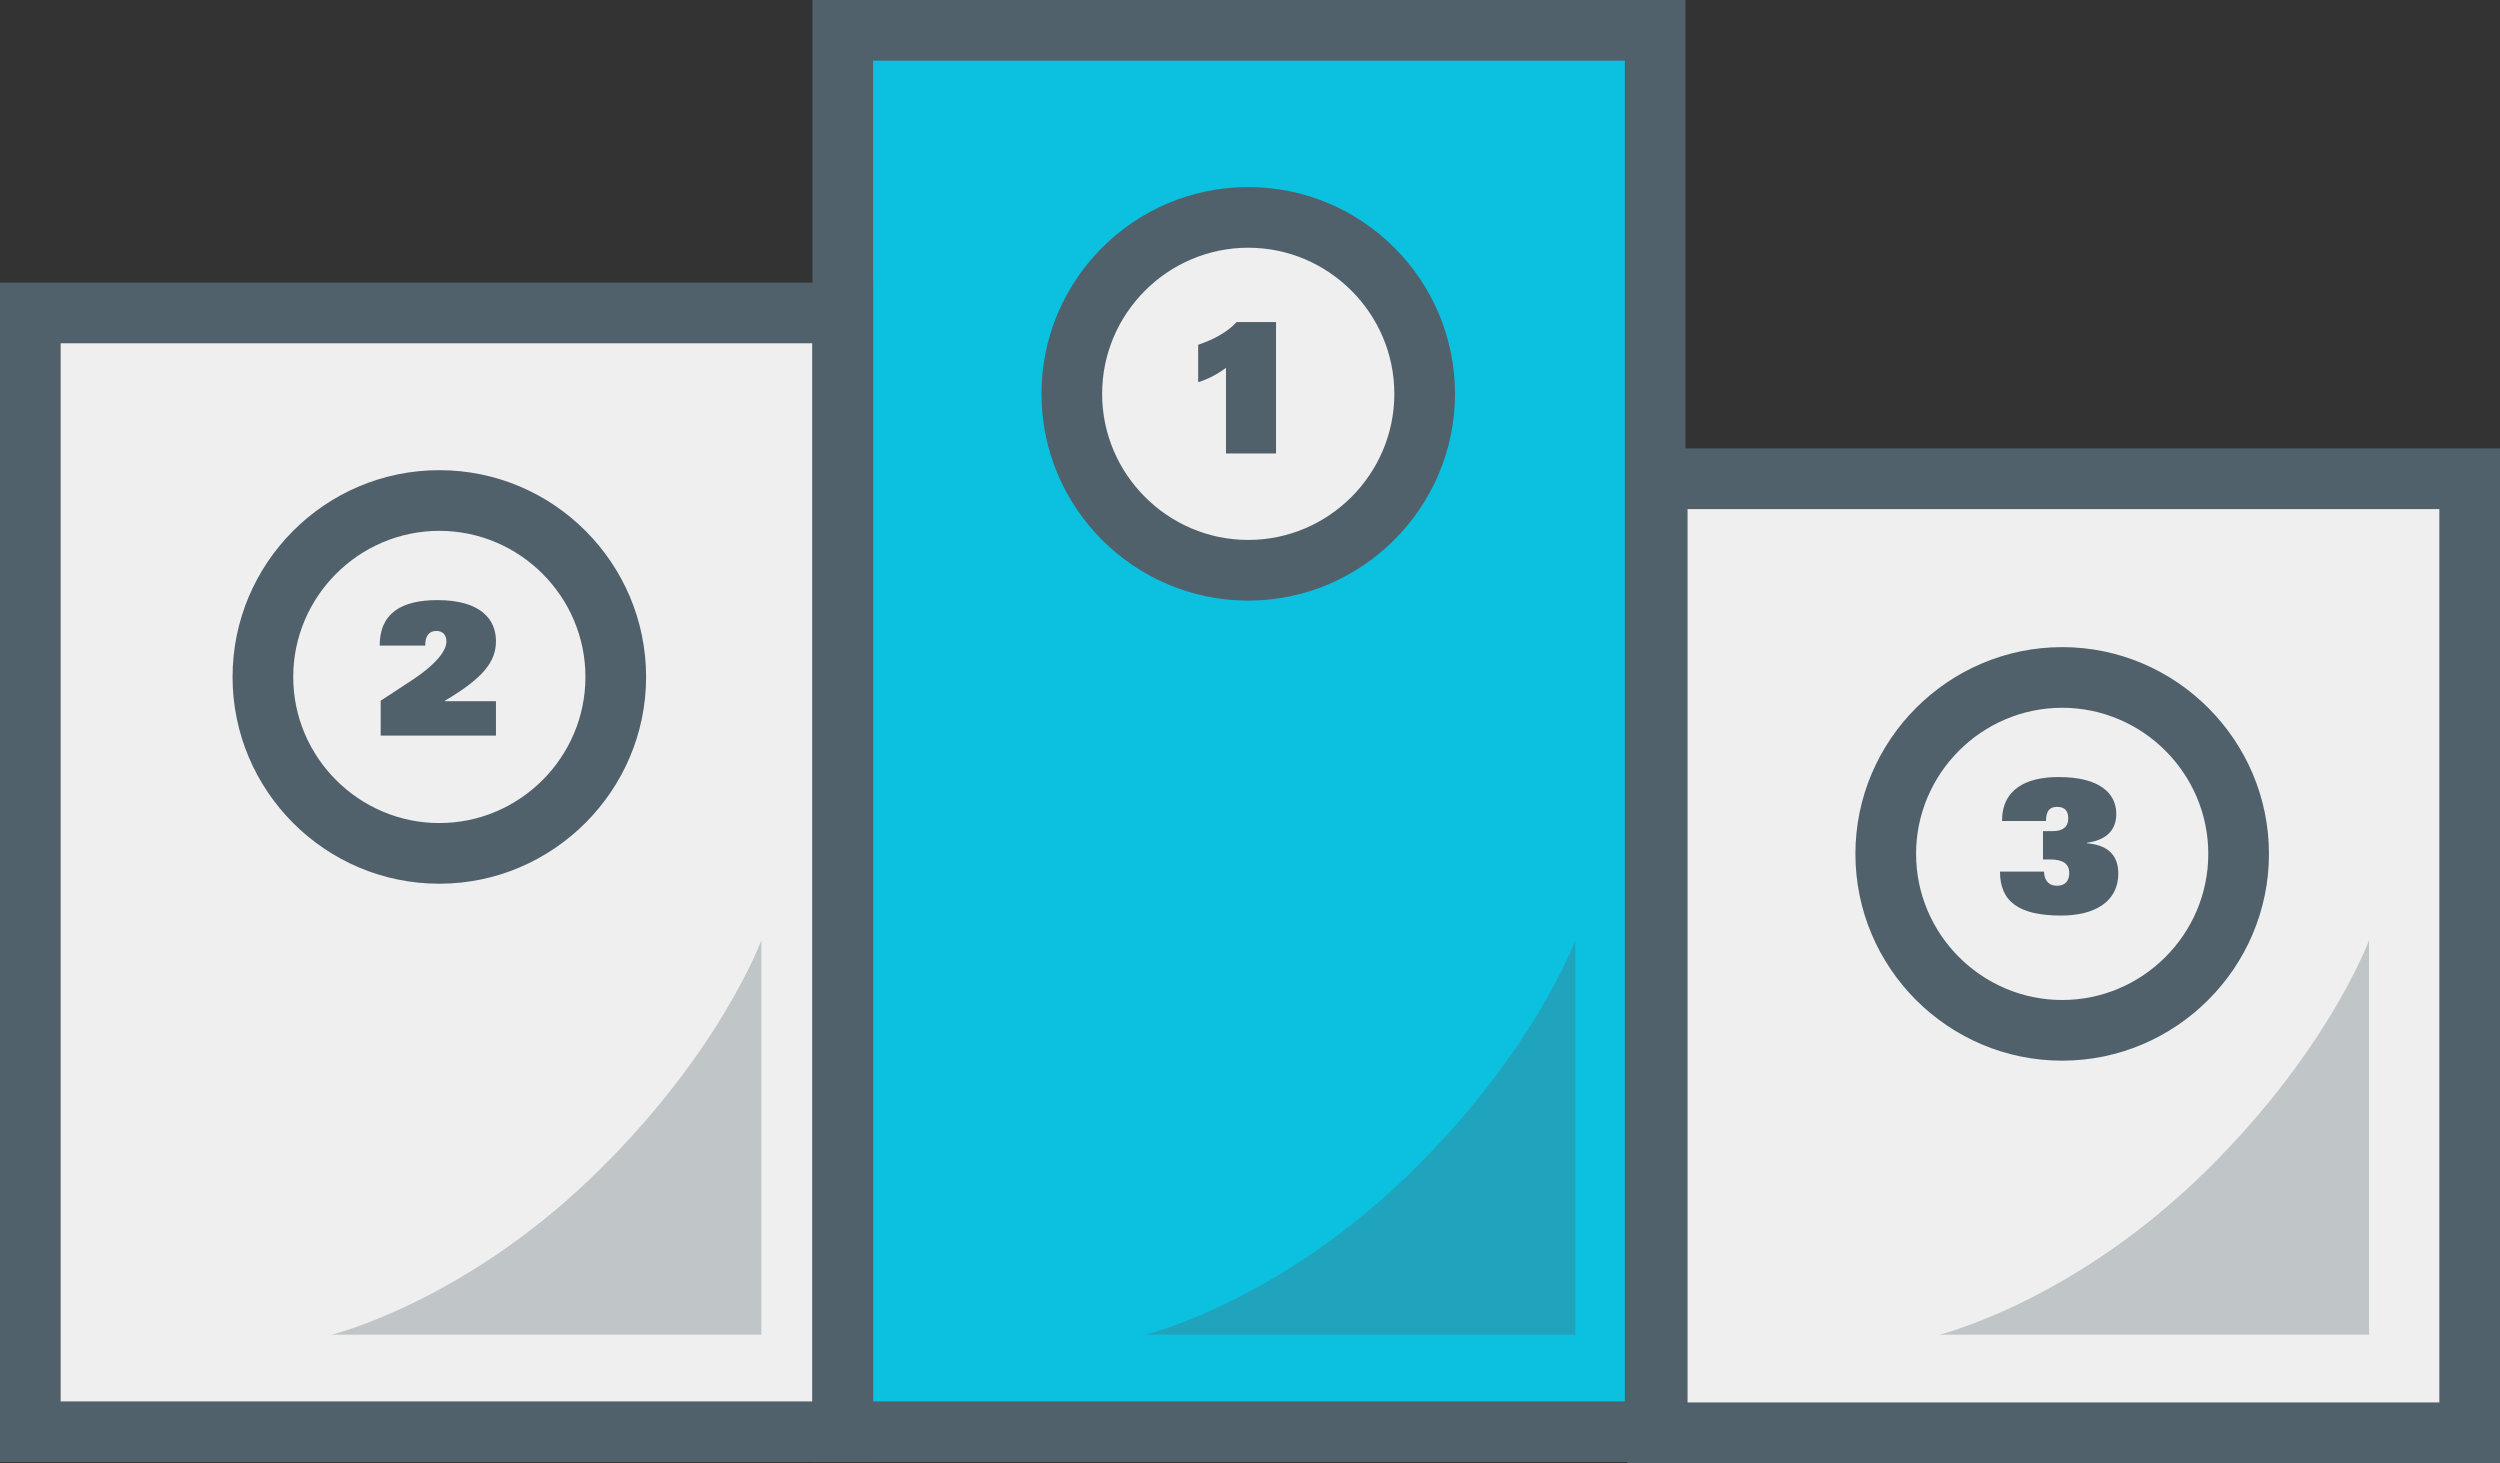
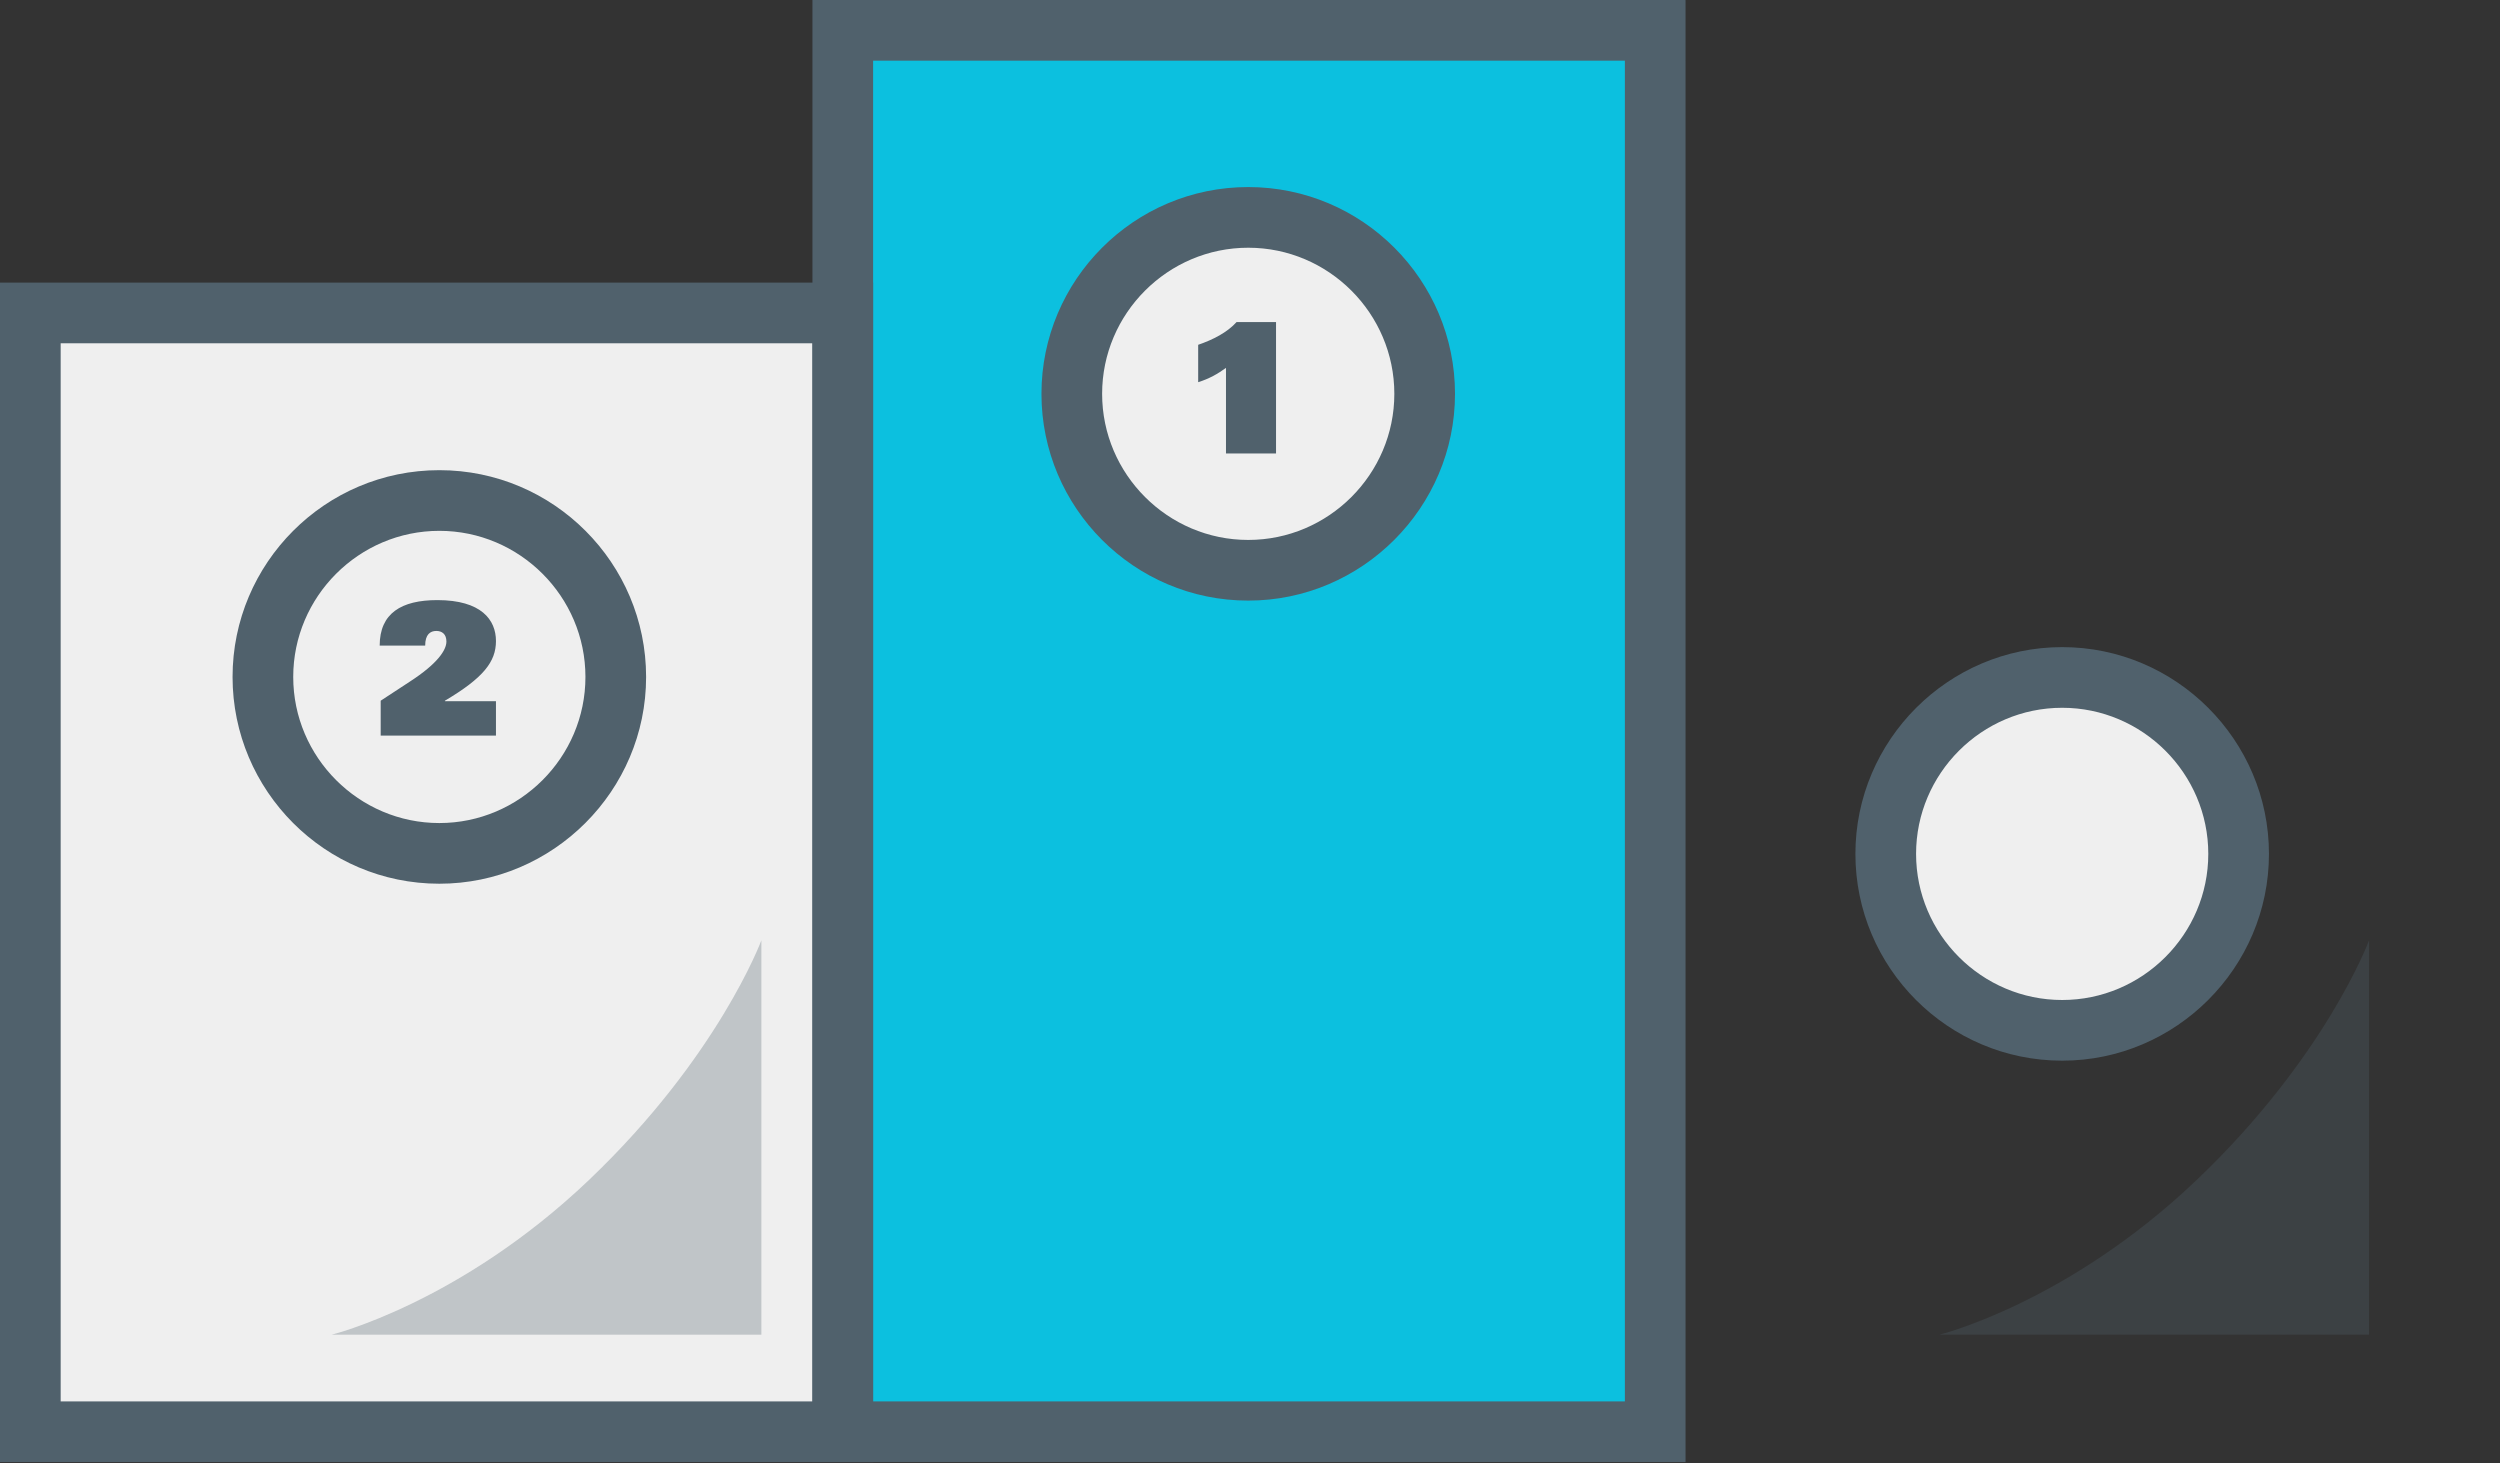
<svg xmlns="http://www.w3.org/2000/svg" fill="#50616c" height="289.4" preserveAspectRatio="xMidYMid meet" version="1" viewBox="2.9 0.0 494.5 289.4" width="494.5" zoomAndPan="magnify">
  <rect x="2.9" y="0.0" width="494.5" height="289.4" fill="#333333" stroke="none" />
  <g>
    <g id="change1_1">
      <path d="M169.6 6.1H330.3V283.3H169.6z" fill="#0cc0df" />
    </g>
  </g>
  <g>
    <g id="change2_1">
-       <path d="M330.4 94.7H491.1V283.4H330.4z" fill="#efefef" />
-     </g>
+       </g>
  </g>
  <g>
    <g id="change3_1">
      <path d="M8.9 62H169.6V283.3H8.9z" fill="#efefef" />
    </g>
  </g>
  <g id="change4_2">
-     <path d="M229.5,264h85v-78c0,0-8.5,23-34.1,47.4S229.5,264,229.5,264z" fill="inherit" opacity="0.3" />
    <path d="M386.5,264h85v-78c0,0-8.5,23-34.1,47.4C411.8,257.8,386.5,264,386.5,264z" fill="inherit" opacity="0.3" />
    <path d="M68.5,264h85v-78c0,0-8.5,23-34.1,47.4S68.5,264,68.5,264z" fill="inherit" opacity="0.3" />
  </g>
  <g fill="#efefef" id="change5_1">
    <circle cx="410.8" cy="168.9" fill="inherit" r="34.9" />
    <circle cx="249.8" cy="77.9" fill="inherit" r="34.9" />
    <circle cx="89.8" cy="133.9" fill="inherit" r="34.9" />
  </g>
  <g>
    <g id="change4_8">
      <path d="M410.8,209.8c-22.6,0-40.9-18.4-40.9-40.9s18.4-40.9,40.9-40.9s40.9,18.4,40.9,40.9 S433.3,209.8,410.8,209.8z M410.8,140c-15.9,0-28.9,13-28.9,28.9s13,28.9,28.9,28.9s28.9-13,28.9-28.9S426.7,140,410.8,140z" fill="inherit" />
    </g>
    <g id="change4_9">
      <path d="M249.8,118.8c-22.6,0-40.9-18.4-40.9-40.9S227.2,37,249.8,37s40.9,18.4,40.9,40.9S272.3,118.8,249.8,118.8 z M249.8,49c-15.9,0-28.9,13-28.9,28.9s13,28.9,28.9,28.9c15.9,0,28.9-13,28.9-28.9S265.7,49,249.8,49z" fill="inherit" />
    </g>
    <g id="change4_7">
      <path d="M89.8,174.8c-22.6,0-40.9-18.4-40.9-40.9S67.2,93,89.8,93s40.9,18.4,40.9,40.9S112.3,174.8,89.8,174.8z M89.8,105c-15.9,0-28.9,13-28.9,28.9s13,28.9,28.9,28.9s28.9-13,28.9-28.9S105.7,105,89.8,105z" fill="inherit" />
    </g>
    <g id="change4_4">
      <path d="M175.6,289.2H2.9V55.9h172.7V289.2z M14.9,277.2h148.7V67.9H14.9V277.2z" fill="inherit" />
    </g>
    <g id="change4_5">
      <path d="M336.4,289.2H163.6V0l172.7,0V289.2z M175.6,277.2h148.7V12l-148.7,0V277.2z" fill="inherit" />
    </g>
    <g id="change4_6">
-       <path d="M497.4,289.4H324.7V88.7h172.7V289.4z M336.7,277.4h148.7V100.7H336.7V277.4z" fill="inherit" />
-     </g>
+       </g>
    <g id="change4_1">
      <path d="M78.2,138.6l5.8-3.8c5.4-3.5,7.2-6.2,7.2-7.9c0-1.5-0.9-2.1-2-2.1c-1.2,0-2.2,0.7-2.2,2.9h-9c0-6.4,4.3-9,11.4-9 c8.7,0,11.6,3.9,11.6,8.1c0,4.1-2.5,7.3-10.1,11.8v0.1H101v6.8H78.2V138.6z" fill="inherit" />
    </g>
    <g id="change4_10">
-       <path d="M407,164.4h1.9c2.1,0,3.1-0.9,3.1-2.5c0-1.3-0.5-2.3-2.2-2.3c-1.4,0-2.2,0.7-2.2,2.8h-8.7c0-6.4,4.9-8.7,11.2-8.7 c8.1,0,11.4,3.2,11.4,7.3c0,2.8-1.5,5.1-5.8,5.7v0.1c4.8,0.4,6.2,3,6.2,6c0,5.5-4.6,8.3-11.3,8.3c-8.3,0-12.1-2.7-12.1-8.7h8.7 c0.1,2.1,1.2,2.8,2.6,2.8c1.6,0,2.4-1,2.4-2.5c0-1.8-1.2-2.7-3.8-2.7H407V164.4z" fill="inherit" />
-     </g>
+       </g>
    <g id="change4_3">
      <path d="M245.5,72.7c-1.8,1.3-3.4,2.2-5.6,2.9v-7.4c2.9-1,5.7-2.4,7.6-4.5h7.8v26h-9.9V72.7z" fill="inherit" />
    </g>
  </g>
</svg>